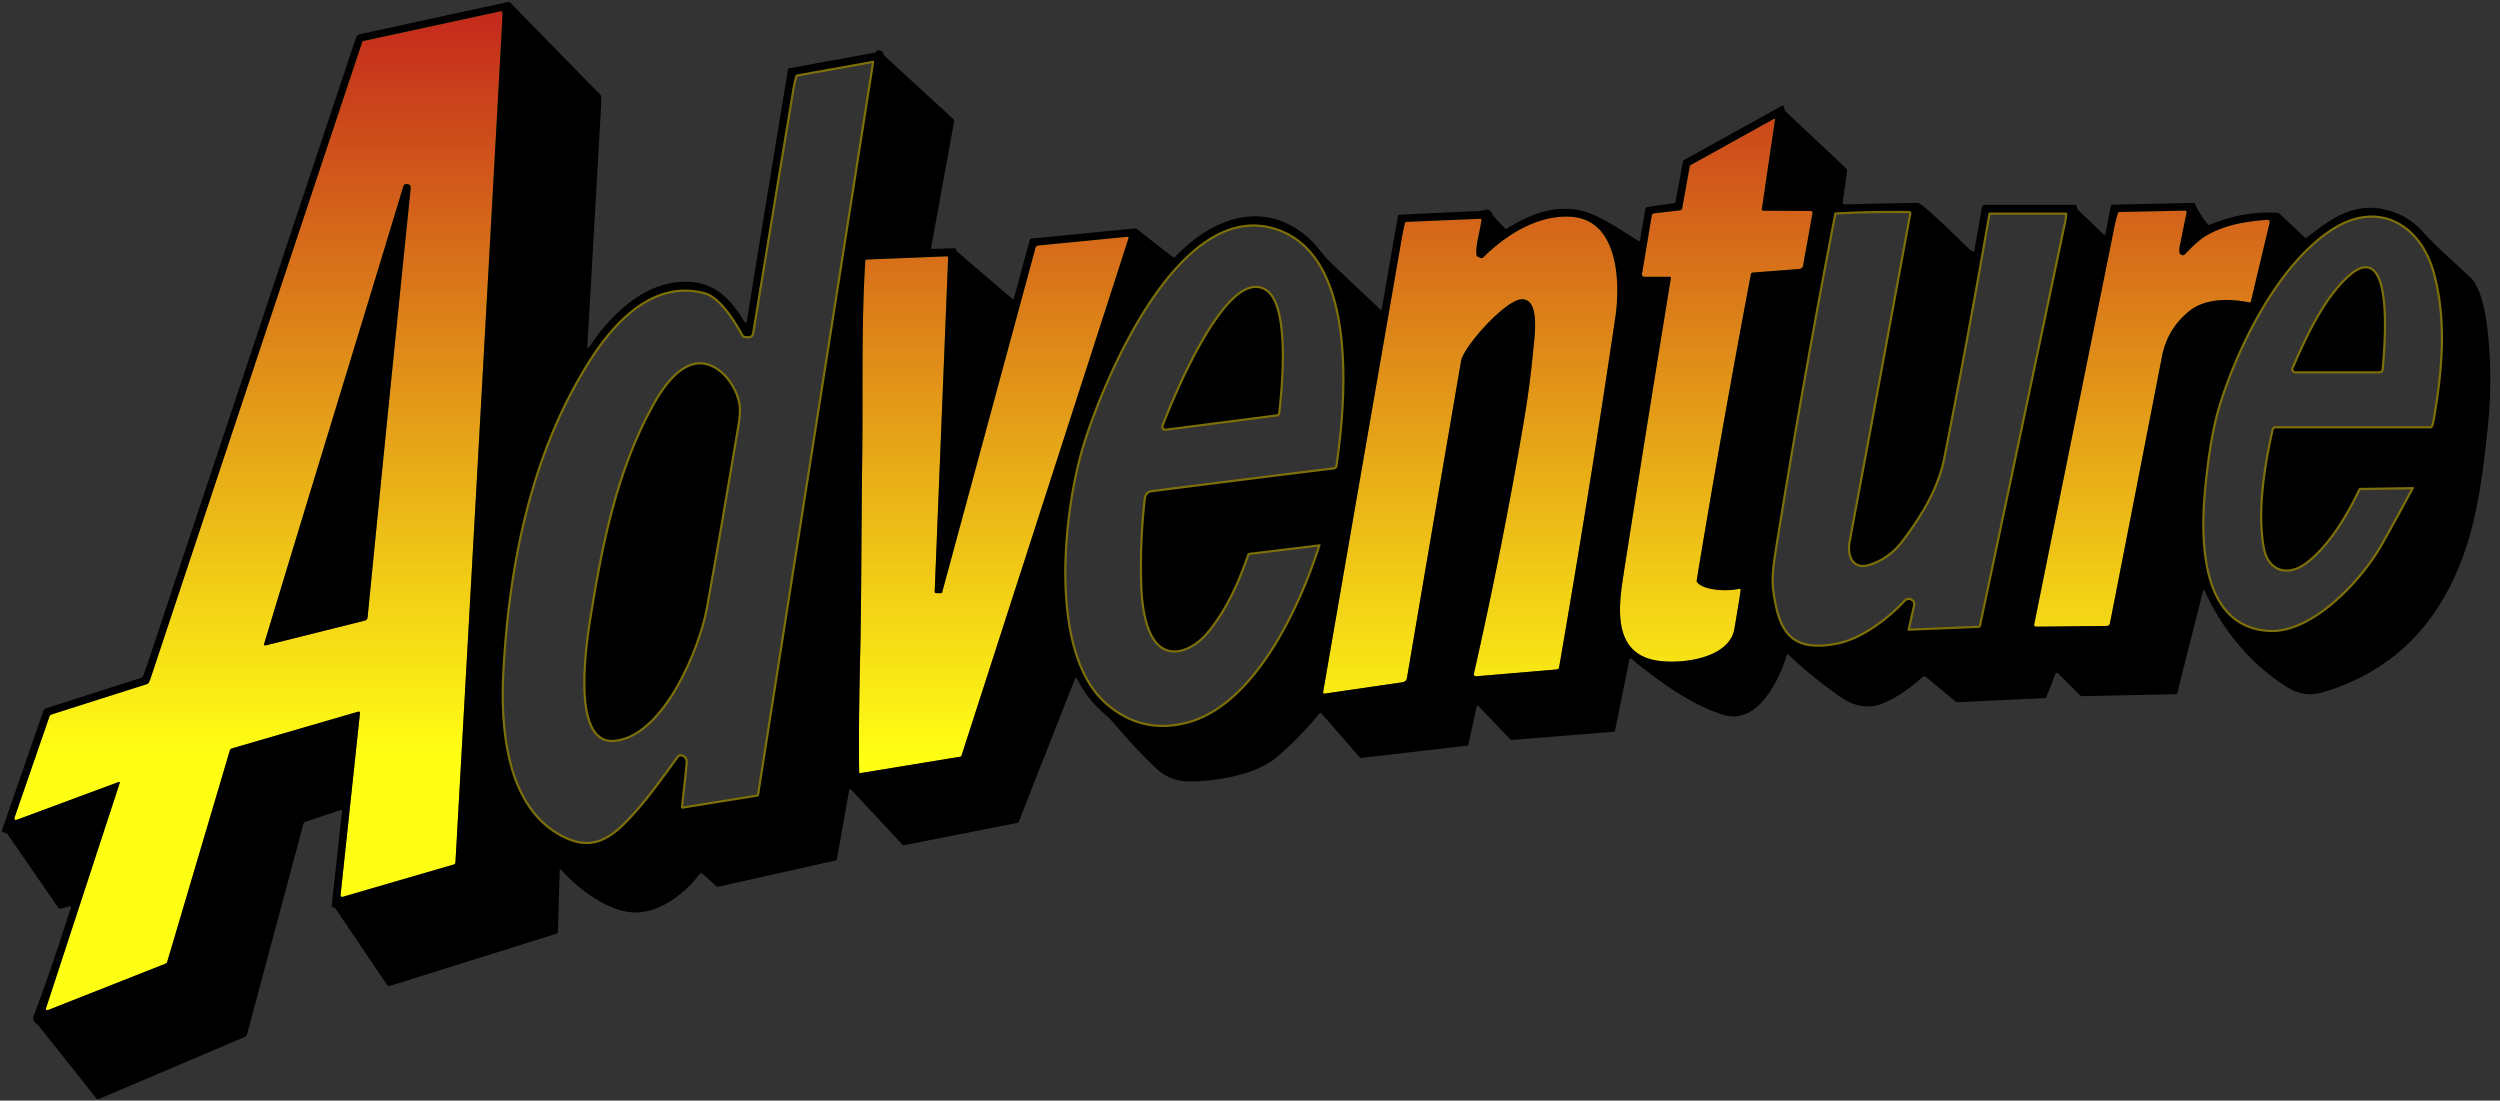
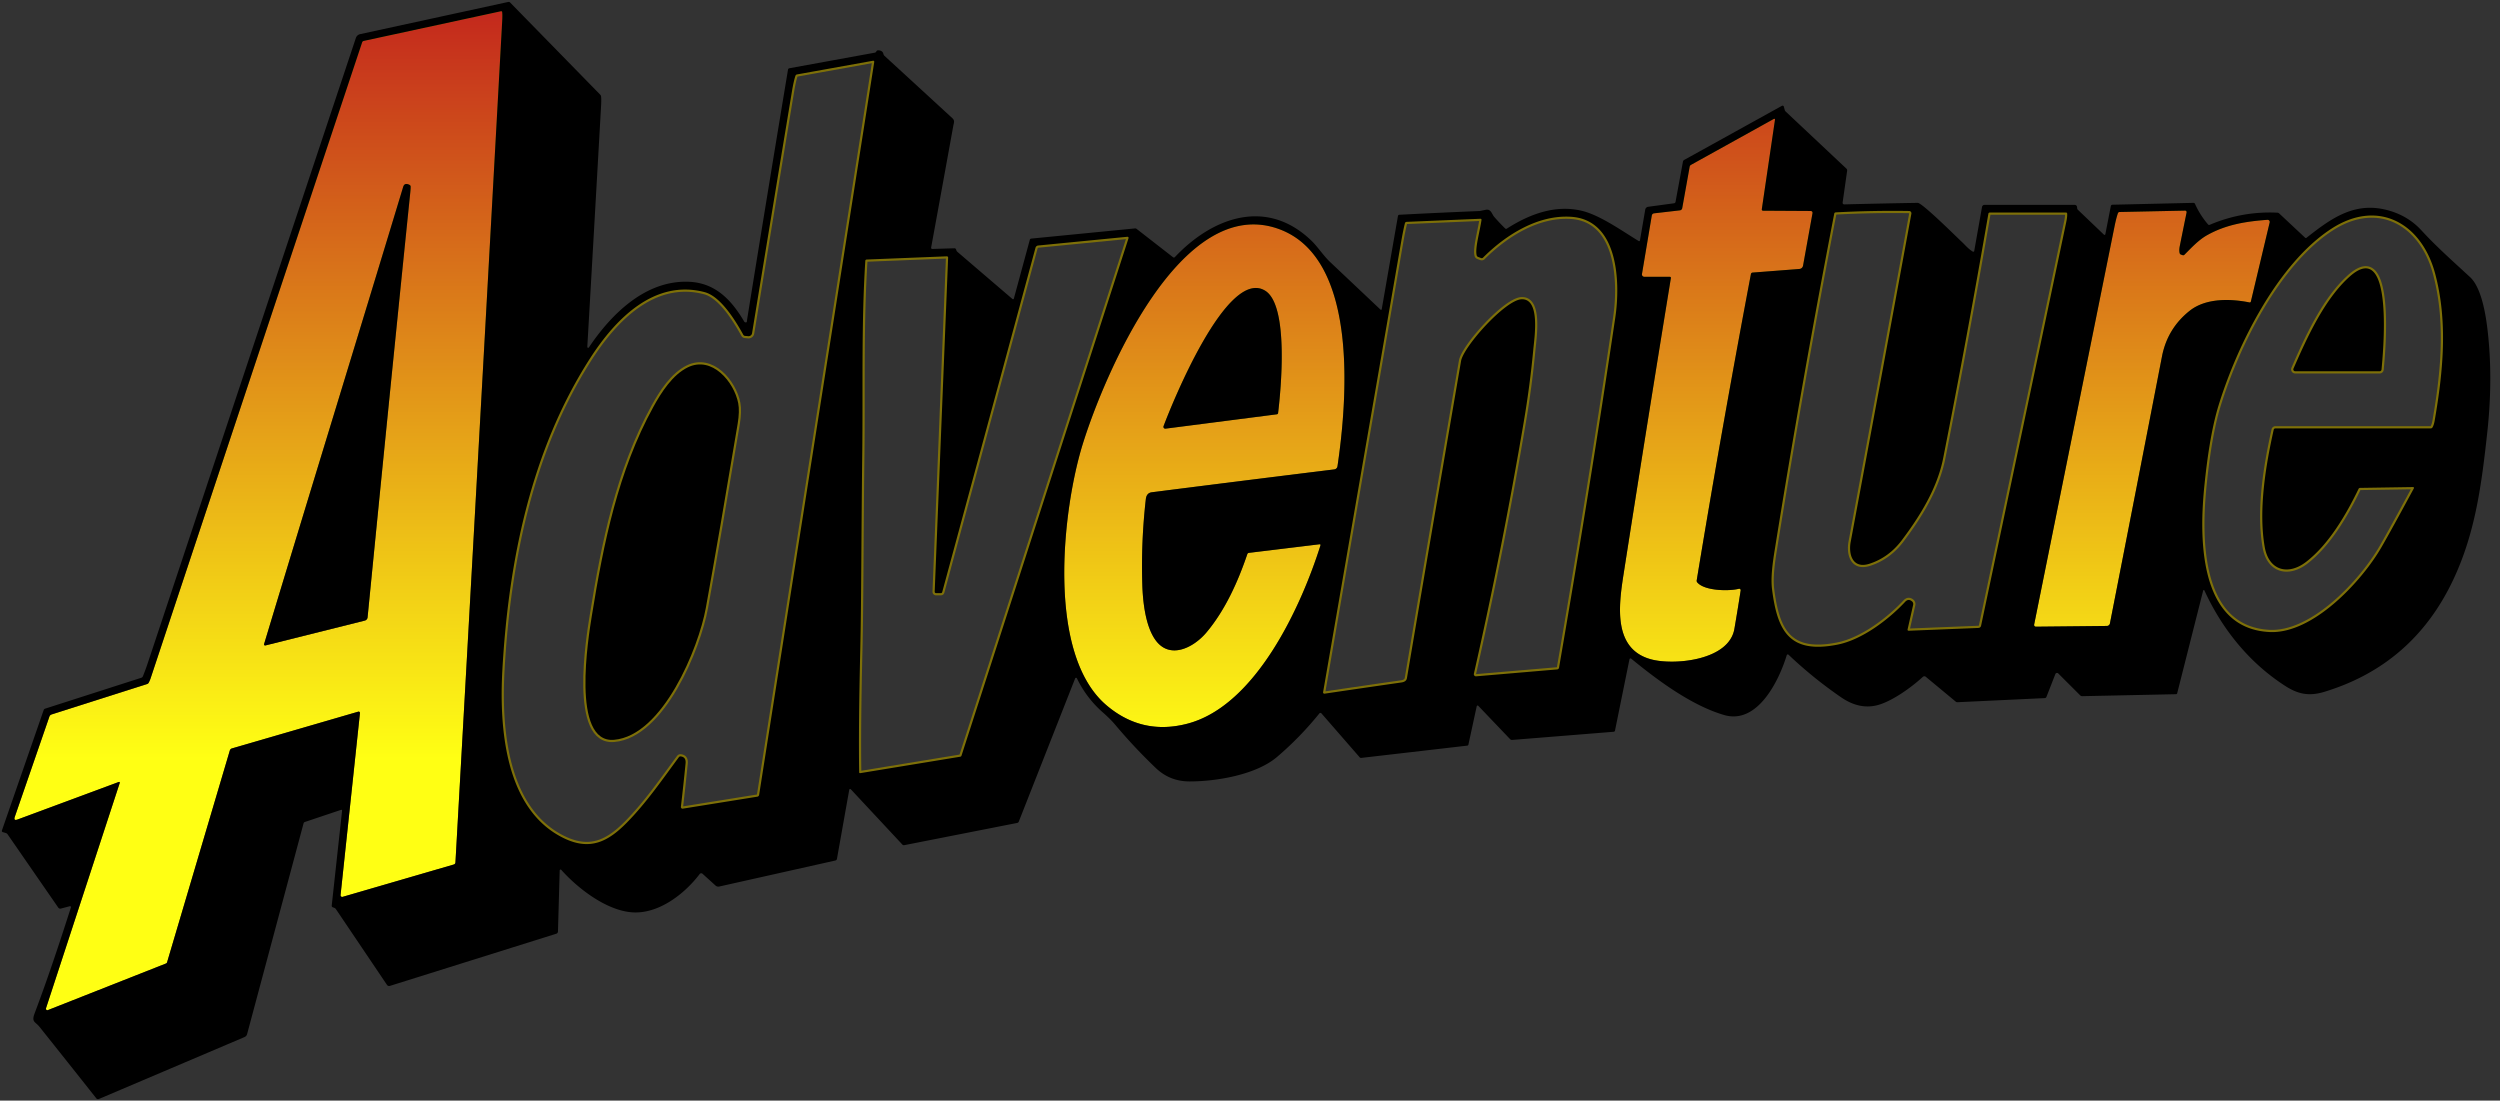
<svg xmlns="http://www.w3.org/2000/svg" xmlns:ns1="http://sodipodi.sourceforge.net/DTD/sodipodi-0.dtd" xmlns:ns2="http://www.inkscape.org/namespaces/inkscape" xmlns:xlink="http://www.w3.org/1999/xlink" version="1.1" viewBox="0 0 1138 501" id="svg62" ns1:docname="auto-adventure.svg" ns2:version="1.1.2 (0a00cf5339, 2022-02-04)">
  <rect x="0" y="0" width="1138" height="501" fill="#333333" stroke="none" />
  <defs id="defs66">
    <linearGradient ns2:collect="always" id="linearGradient10076">
      <stop style="stop-color:#ffff14;stop-opacity:1" offset="0" id="stop10072" />
      <stop style="stop-color:#c11f1d;stop-opacity:1" offset="1" id="stop10074" />
    </linearGradient>
    <linearGradient ns2:collect="always" xlink:href="#linearGradient10076" id="linearGradient18865" gradientUnits="userSpaceOnUse" x1="676.704" y1="345.508" x2="676.704" y2="-10.26" />
  </defs>
  <ns1:namedview id="namedview64" pagecolor="#ffffff" bordercolor="#666666" borderopacity="1.0" ns2:pageshadow="2" ns2:pageopacity="0.0" ns2:pagecheckerboard="0" showgrid="false" ns2:zoom="1.1265378" ns2:cx="367.49766" ns2:cy="250.32449" ns2:window-width="1920" ns2:window-height="1011" ns2:window-x="1920" ns2:window-y="32" ns2:window-maximized="1" ns2:current-layer="svg62" />
  <g stroke-width="2.00" fill="none" stroke-linecap="butt" id="g28">
    <path stroke="#7e7008" vector-effect="non-scaling-stroke" d="   M 54.44 356.58   L 20.93 458.97   A 0.67 0.66 88.5 0 0 21.80 459.80   L 75.54 438.59   A 0.89 0.88 -2.9 0 0 76.06 438.02   L 104.61 341.64   A 1.43 1.43 0.0 0 1 105.57 340.68   L 163.08 323.95   A 0.61 0.60 84.9 0 1 163.85 324.60   L 155.02 407.46   A 0.74 0.74 0.0 0 0 155.96 408.25   L 206.57 393.52   A 1.05 1.05 0.0 0 0 207.32 392.57   Q 218.08 201.14 228.60 9.57   Q 228.75 6.80 228.59 5.49   A 0.44 0.44 0.0 0 0 228.06 5.11   L 165.55 18.63   A 0.97 0.95 2.7 0 0 164.85 19.26   Q 116.62 164.03 68.55 308.77   Q 68.19 309.84 67.65 310.82   A 1.16 1.14 5.2 0 1 66.99 311.36   L 23.47 325.22   A 1.53 1.51 -89.1 0 0 22.49 326.18   L 6.75 371.77   Q 6.06 373.76 8.03 373.03   L 53.86 356.03   Q 54.73 355.70 54.44 356.58" id="path2" />
    <path stroke="#7e7008" vector-effect="non-scaling-stroke" d="   M 256.69 381.56   C 268.68 387.37 276.86 383.10 285.40 374.40   C 294.31 365.32 301.48 354.87 309.02 344.67   A 0.92 0.91 -68.6 0 1 309.84 344.31   Q 312.36 344.59 312.07 347.52   Q 311.08 357.53 309.94 367.26   A 0.76 0.76 0.0 0 0 310.81 368.10   L 344.73 362.65   A 1.01 0.99 -89.5 0 0 345.56 361.82   L 397.96 28.18   A 0.47 0.47 0.0 0 0 397.41 27.65   L 362.76 33.89   A 0.86 0.85 4.1 0 0 362.10 34.46   Q 361.30 36.74 360.47 41.74   Q 351.42 96.31 342.33 151.71   A 1.59 1.59 0.0 0 1 340.63 153.03   L 339.11 152.90   A 0.94 0.92 -11.9 0 1 338.37 152.43   C 334.22 144.88 327.71 134.82 320.74 132.98   C 297.74 126.92 279.96 145.40 268.50 163.27   C 241.39 205.54 231.41 256.32 228.69 304.75   C 227.24 330.40 229.49 368.38 256.69 381.56" id="path4" />
    <path stroke="#7e7008" vector-effect="non-scaling-stroke" d="   M 801.97 95.27   L 807.98 54.45   A 0.33 0.33 0.0 0 0 807.49 54.11   L 769.72 75.06   A 1.19 1.17 80.8 0 0 769.14 75.88   L 765.75 94.75   A 1.23 1.23 0.0 0 1 764.69 95.75   L 752.92 97.11   A 1.18 1.17 -88.3 0 0 751.90 98.08   L 747.42 124.73   A 1.09 1.09 0.0 0 0 748.50 126.00   L 760.12 126.00   A 0.48 0.47 4.6 0 1 760.59 126.55   Q 749.60 193.85 739.07 261.22   C 736.78 275.88 734.01 296.27 752.69 300.40   C 763.29 302.74 787.07 300.37 789.50 286.26   Q 790.96 277.77 792.36 268.76   A 0.67 0.66 87.2 0 0 791.54 268.01   C 787.09 269.17 775.89 269.01 772.59 265.11   A 1.12 1.10 30.1 0 1 772.34 264.20   Q 783.85 194.33 797.02 124.75   A 0.83 0.83 0.0 0 1 797.77 124.08   L 819.09 122.43   A 1.83 1.83 0.0 0 0 820.75 120.93   L 825.06 97.01   A 0.82 0.82 0.0 0 0 824.25 96.04   L 802.52 95.91   A 0.56 0.55 4.4 0 1 801.97 95.27" id="path6" />
    <path stroke="#7e7008" vector-effect="non-scaling-stroke" d="   M 806.64 268.33   C 809.07 287.29 814.53 297.79 836.47 293.43   C 847.56 291.22 859.62 282.12 867.23 273.95   Q 868.71 272.36 870.36 273.76   A 1.59 1.58 -63.3 0 1 870.87 275.31   L 868.32 286.55   A 0.47 0.47 0.0 0 0 868.79 287.12   L 900.60 285.84   A 1.27 1.27 0.0 0 0 901.79 284.84   Q 921.23 193.01 940.61 100.82   Q 941.07 98.62 940.98 97.23   A 0.51 0.51 0.0 0 0 940.47 96.75   L 905.74 96.75   A 0.64 0.64 0.0 0 0 905.11 97.28   Q 895.50 153.02 884.54 208.51   C 881.82 222.28 874.00 234.90 865.67 245.95   Q 859.79 253.73 851.07 256.59   C 843.40 259.11 841.34 252.50 842.45 246.59   Q 856.19 173.03 870.06 97.28   A 1.05 1.05 0.0 0 0 869.04 96.04   Q 852.28 95.78 835.56 96.68   A 0.67 0.66 -86.0 0 0 834.95 97.22   Q 820.17 173.62 807.83 250.45   C 806.94 255.99 805.95 262.93 806.64 268.33" id="path8" />
    <path stroke="#7e7008" vector-effect="non-scaling-stroke" d="   M 992.17 115.20   Q 991.86 113.88 992.24 112.00   Q 993.73 104.58 995.34 96.70   A 0.69 0.69 0.0 0 0 994.65 95.87   L 964.84 96.50   A 0.85 0.84 8.6 0 0 964.07 97.06   Q 963.31 99.24 962.58 102.82   Q 944.29 193.40 925.94 284.30   A 0.81 0.81 0.0 0 0 926.74 285.27   L 959.07 284.93   A 1.43 1.42 -84.7 0 0 960.44 283.79   Q 972.39 222.87 984.13 162.28   Q 986.60 149.54 996.72 141.48   C 1004.01 135.68 1015.08 135.89 1023.97 137.67   A 0.53 0.53 0.0 0 0 1024.59 137.28   L 1033.16 101.24   A 0.96 0.96 0.0 0 0 1032.15 100.06   C 1022.36 100.78 1013.38 102.19 1004.73 107.02   C 1000.80 109.21 997.60 112.71 994.34 115.97   A 0.79 0.78 32.3 0 1 993.52 116.15   L 992.80 115.90   A 0.99 0.97 3.5 0 1 992.17 115.20" id="path10" />
    <path stroke="#7e7008" vector-effect="non-scaling-stroke" d="   M 1034.99 195.62   A 0.80 0.80 0.0 0 1 1035.77 195.00   L 1106.51 195.00   A 0.87 0.85 15.3 0 0 1107.25 194.59   Q 1107.90 193.56 1108.26 191.50   C 1112.19 168.81 1114.28 146.21 1108.47 124.51   C 1102.32 101.53 1082.45 90.38 1061.30 104.08   C 1036.76 119.97 1018.30 157.26 1009.90 184.48   C 1006.50 195.53 1004.67 209.24 1003.52 220.25   C 1001.14 243.03 1000.03 286.02 1033.06 287.70   C 1052.87 288.70 1075.17 264.50 1084.07 249.06   Q 1088.69 241.04 1098.79 222.30   A 0.40 0.39 -76.2 0 0 1098.44 221.71   L 1074.32 222.09   A 0.79 0.78 12.4 0 0 1073.61 222.54   C 1067.96 234.25 1060.10 247.77 1049.76 255.75   C 1041.64 262.02 1032.78 259.84 1030.90 248.96   C 1028.00 232.22 1031.33 212.04 1034.99 195.62" id="path12" />
    <path stroke="#7e7008" vector-effect="non-scaling-stroke" d="   M 672.18 116.23   C 671.40 113.01 673.48 106.01 674.39 100.12   A 0.47 0.47 0.0 0 0 673.90 99.58   L 640.27 100.99   A 0.82 0.81 5.8 0 0 639.52 101.60   Q 638.73 104.72 637.73 110.50   Q 619.96 212.87 602.27 315.08   A 0.59 0.58 1.1 0 0 602.93 315.76   Q 620.48 313.17 637.97 310.65   Q 640.16 310.33 640.44 308.69   Q 652.69 236.49 665.08 164.32   C 666.22 157.72 685.39 136.31 692.76 136.22   C 701.20 136.11 698.49 153.37 697.93 159.34   Q 696.39 175.71 693.63 191.93   Q 683.86 249.50 670.91 306.67   A 0.98 0.97 4.1 0 0 671.95 307.86   L 708.82 304.72   A 0.96 0.96 0.0 0 0 709.68 303.92   C 718.86 250.79 727.45 197.63 735.32 144.30   C 737.56 129.11 736.97 100.17 715.25 98.69   C 700.07 97.66 685.45 106.91 675.06 117.29   A 0.81 0.80 33.0 0 1 674.20 117.47   L 672.83 116.96   A 1.07 1.04 4.0 0 1 672.18 116.23" id="path14" />
    <path stroke="#7e7008" vector-effect="non-scaling-stroke" d="   M 503.69 321.06   Q 519.90 334.81 540.51 329.42   C 571.71 321.27 592.34 275.99 601.10 248.20   A 0.35 0.35 0.0 0 0 600.72 247.74   L 568.50 251.66   A 0.89 0.89 0.0 0 0 567.77 252.25   C 563.55 264.72 557.68 277.78 549.16 287.90   C 543.32 294.85 532.24 300.56 525.74 291.01   C 521.41 284.67 520.22 274.03 519.98 266.01   Q 519.38 246.56 521.58 227.23   Q 521.90 224.38 524.31 224.08   Q 565.98 218.77 607.37 213.67   A 1.67 1.66 -89.1 0 0 608.82 212.26   C 613.13 183.20 618.80 118.36 582.80 104.50   C 537.46 87.05 502.21 171.99 492.84 202.21   C 483.65 231.83 476.12 297.69 503.69 321.06" id="path16" />
    <path stroke="#7e7008" vector-effect="non-scaling-stroke" d="   M 428.29 270.00   L 426.10 270.00   A 0.63 0.63 0.0 0 1 425.47 269.35   L 431.59 117.26   A 0.57 0.56 -0.0 0 0 431.00 116.68   L 394.48 118.14   A 0.62 0.61 -89.0 0 0 393.89 118.71   C 392.04 147.97 392.86 177.83 392.49 207.18   C 392.07 240.05 392.11 274.07 391.60 295.57   Q 390.75 331.23 391.09 351.55   A 0.40 0.39 84.5 0 0 391.55 351.94   L 437.15 344.45   A 0.67 0.66 -86.3 0 0 437.67 343.99   L 513.71 108.43   A 0.50 0.49 -83.8 0 0 513.19 107.78   L 472.55 111.76   A 1.38 1.37 -85.0 0 0 471.36 112.77   L 428.89 269.54   A 0.62 0.62 0.0 0 1 428.29 270.00" id="path18" />
    <path stroke="#7e7008" vector-effect="non-scaling-stroke" d="   M 183.53 85.05   C 162.52 154.46 141.16 223.76 120.21 293.18   A 0.50 0.50 0.0 0 0 120.81 293.81   L 166.06 282.49   A 1.69 1.67 -4.3 0 0 167.32 281.04   Q 176.86 184.21 186.77 87.50   Q 186.94 85.75 186.92 84.92   A 0.89 0.89 0.0 0 0 186.45 84.17   Q 184.16 83.00 183.53 85.05" id="path20" />
    <path stroke="#7e7008" vector-effect="non-scaling-stroke" d="   M 269.42 280.24   C 267.86 289.88 259.87 338.46 279.52 336.76   C 301.74 334.85 317.98 294.94 321.28 276.76   Q 327.44 242.84 335.78 192.90   Q 336.73 187.19 336.04 183.57   C 334.17 173.84 324.10 161.78 313.00 167.26   C 306.15 170.65 301.11 178.48 297.45 185.14   C 281.38 214.36 274.78 247.14 269.42 280.24" id="path22" />
    <path stroke="#7e7008" vector-effect="non-scaling-stroke" d="   M 1069.62 125.86   C 1058.04 136.15 1050.05 153.97 1043.99 167.79   A 0.86 0.86 0.0 0 0 1044.78 169.00   L 1083.22 169.00   A 0.86 0.85 -87.4 0 0 1084.07 168.22   C 1084.59 162.42 1090.16 107.62 1069.62 125.86" id="path24" />
    <path stroke="#7e7008" vector-effect="non-scaling-stroke" d="   M 575.94 132.35   C 558.50 121.46 533.27 184.30 529.65 193.99   A 0.84 0.84 0.0 0 0 530.55 195.12   L 581.22 188.59   A 0.66 0.65 -89.9 0 0 581.79 188.01   C 583.01 177.87 586.86 139.17 575.94 132.35" id="path26" />
  </g>
  <g fill="#fbdf0f" id="g48" style="fill-opacity:1;fill:url(#linearGradient18865)">
    <path d="   M 54.44 356.58   Q 54.73 355.70 53.86 356.03   L 8.03 373.03   Q 6.06 373.76 6.75 371.77   L 22.49 326.18   A 1.53 1.51 -89.1 0 1 23.47 325.22   L 66.99 311.36   A 1.16 1.14 5.2 0 0 67.65 310.82   Q 68.19 309.84 68.55 308.77   Q 116.62 164.03 164.85 19.26   A 0.97 0.95 2.7 0 1 165.55 18.63   L 228.06 5.11   A 0.44 0.44 0.0 0 1 228.59 5.49   Q 228.75 6.80 228.60 9.57   Q 218.08 201.14 207.32 392.57   A 1.05 1.05 0.0 0 1 206.57 393.52   L 155.96 408.25   A 0.74 0.74 0.0 0 1 155.02 407.46   L 163.85 324.60   A 0.61 0.60 84.9 0 0 163.08 323.95   L 105.57 340.68   A 1.43 1.43 0.0 0 0 104.61 341.64   L 76.06 438.02   A 0.89 0.88 -2.9 0 1 75.54 438.59   L 21.80 459.80   A 0.67 0.66 88.5 0 1 20.93 458.97   L 54.44 356.58   Z   M 183.53 85.05   C 162.52 154.46 141.16 223.76 120.21 293.18   A 0.50 0.50 0.0 0 0 120.81 293.81   L 166.06 282.49   A 1.69 1.67 -4.3 0 0 167.32 281.04   Q 176.86 184.21 186.77 87.50   Q 186.94 85.75 186.92 84.92   A 0.89 0.89 0.0 0 0 186.45 84.17   Q 184.16 83.00 183.53 85.05   Z" id="path30" style="fill-opacity:1;fill:url(#linearGradient18865)" />
    <path d="   M 256.69 381.56   C 229.49 368.38 227.24 330.40 228.69 304.75   C 231.41 256.32 241.39 205.54 268.50 163.27   C 279.96 145.40 297.74 126.92 320.74 132.98   C 327.71 134.82 334.22 144.88 338.37 152.43   A 0.94 0.92 -11.9 0 0 339.11 152.90   L 340.63 153.03   A 1.59 1.59 0.0 0 0 342.33 151.71   Q 351.42 96.31 360.47 41.74   Q 361.30 36.74 362.10 34.46   A 0.86 0.85 4.1 0 1 362.76 33.89   L 397.41 27.65   A 0.47 0.47 0.0 0 1 397.96 28.18   L 345.56 361.82   A 1.01 0.99 -89.5 0 1 344.73 362.65   L 310.81 368.10   A 0.76 0.76 0.0 0 1 309.94 367.26   Q 311.08 357.53 312.07 347.52   Q 312.36 344.59 309.84 344.31   A 0.92 0.91 -68.6 0 0 309.02 344.67   C 301.48 354.87 294.31 365.32 285.40 374.40   C 276.86 383.10 268.68 387.37 256.69 381.56   Z   M 269.42 280.24   C 267.86 289.88 259.87 338.46 279.52 336.76   C 301.74 334.85 317.98 294.94 321.28 276.76   Q 327.44 242.84 335.78 192.90   Q 336.73 187.19 336.04 183.57   C 334.17 173.84 324.10 161.78 313.00 167.26   C 306.15 170.65 301.11 178.48 297.45 185.14   C 281.38 214.36 274.78 247.14 269.42 280.24   Z" id="path32" style="fill-opacity:1;fill:url(#linearGradient18865)" />
    <path d="   M 802.52 95.91   L 824.25 96.04   A 0.82 0.82 0.0 0 1 825.06 97.01   L 820.75 120.93   A 1.83 1.83 0.0 0 1 819.09 122.43   L 797.77 124.08   A 0.83 0.83 0.0 0 0 797.02 124.75   Q 783.85 194.33 772.34 264.20   A 1.12 1.10 30.1 0 0 772.59 265.11   C 775.89 269.01 787.09 269.17 791.54 268.01   A 0.67 0.66 87.2 0 1 792.36 268.76   Q 790.96 277.77 789.50 286.26   C 787.07 300.37 763.29 302.74 752.69 300.40   C 734.01 296.27 736.78 275.88 739.07 261.22   Q 749.60 193.85 760.59 126.55   A 0.48 0.47 4.6 0 0 760.12 126.00   L 748.50 126.00   A 1.09 1.09 0.0 0 1 747.42 124.73   L 751.90 98.08   A 1.18 1.17 -88.3 0 1 752.92 97.11   L 764.69 95.75   A 1.23 1.23 0.0 0 0 765.75 94.75   L 769.14 75.88   A 1.19 1.17 80.8 0 1 769.72 75.06   L 807.49 54.11   A 0.33 0.33 0.0 0 1 807.98 54.45   L 801.97 95.27   A 0.56 0.55 4.4 0 0 802.52 95.91   Z" id="path34" style="fill-opacity:1;fill:url(#linearGradient18865)" />
    <path d="   M 836.47 293.43   C 814.53 297.79 809.07 287.29 806.64 268.33   C 805.95 262.93 806.94 255.99 807.83 250.45   Q 820.17 173.62 834.95 97.22   A 0.67 0.66 -86.0 0 1 835.56 96.68   Q 852.28 95.78 869.04 96.04   A 1.05 1.05 0.0 0 1 870.06 97.28   Q 856.19 173.03 842.45 246.59   C 841.34 252.50 843.40 259.11 851.07 256.59   Q 859.79 253.73 865.67 245.95   C 874.00 234.90 881.82 222.28 884.54 208.51   Q 895.50 153.02 905.11 97.28   A 0.64 0.64 0.0 0 1 905.74 96.75   L 940.47 96.75   A 0.51 0.51 0.0 0 1 940.98 97.23   Q 941.07 98.62 940.61 100.82   Q 921.23 193.01 901.79 284.84   A 1.27 1.27 0.0 0 1 900.60 285.84   L 868.79 287.12   A 0.47 0.47 0.0 0 1 868.32 286.55   L 870.87 275.31   A 1.59 1.58 -63.3 0 0 870.36 273.76   Q 868.71 272.36 867.23 273.95   C 859.62 282.12 847.56 291.22 836.47 293.43   Z" id="path36" style="fill-opacity:1;fill:url(#linearGradient18865)" />
    <path d="   M 992.80 115.90   L 993.52 116.15   A 0.79 0.78 32.3 0 0 994.34 115.97   C 997.60 112.71 1000.80 109.21 1004.73 107.02   C 1013.38 102.19 1022.36 100.78 1032.15 100.06   A 0.96 0.96 0.0 0 1 1033.16 101.24   L 1024.59 137.28   A 0.53 0.53 0.0 0 1 1023.97 137.67   C 1015.08 135.89 1004.01 135.68 996.72 141.48   Q 986.60 149.54 984.13 162.28   Q 972.39 222.87 960.44 283.79   A 1.43 1.42 -84.7 0 1 959.07 284.93   L 926.74 285.27   A 0.81 0.81 0.0 0 1 925.94 284.30   Q 944.29 193.40 962.58 102.82   Q 963.31 99.24 964.07 97.06   A 0.85 0.84 8.6 0 1 964.84 96.50   L 994.65 95.87   A 0.69 0.69 0.0 0 1 995.34 96.70   Q 993.73 104.58 992.24 112.00   Q 991.86 113.88 992.17 115.20   A 0.99 0.97 3.5 0 0 992.80 115.90   Z" id="path38" style="fill-opacity:1;fill:url(#linearGradient18865)" />
-     <path d="   M 1034.99 195.62   C 1031.33 212.04 1028.00 232.22 1030.90 248.96   C 1032.78 259.84 1041.64 262.02 1049.76 255.75   C 1060.10 247.77 1067.96 234.25 1073.61 222.54   A 0.79 0.78 12.4 0 1 1074.32 222.09   L 1098.44 221.71   A 0.40 0.39 -76.2 0 1 1098.79 222.30   Q 1088.69 241.04 1084.07 249.06   C 1075.17 264.50 1052.87 288.70 1033.06 287.70   C 1000.03 286.02 1001.14 243.03 1003.52 220.25   C 1004.67 209.24 1006.50 195.53 1009.90 184.48   C 1018.30 157.26 1036.76 119.97 1061.30 104.08   C 1082.45 90.38 1102.32 101.53 1108.47 124.51   C 1114.28 146.21 1112.19 168.81 1108.26 191.50   Q 1107.90 193.56 1107.25 194.59   A 0.87 0.85 15.3 0 1 1106.51 195.00   L 1035.77 195.00   A 0.80 0.80 0.0 0 0 1034.99 195.62   Z   M 1069.62 125.86   C 1058.04 136.15 1050.05 153.97 1043.99 167.79   A 0.86 0.86 0.0 0 0 1044.78 169.00   L 1083.22 169.00   A 0.86 0.85 -87.4 0 0 1084.07 168.22   C 1084.59 162.42 1090.16 107.62 1069.62 125.86   Z" id="path40" style="fill-opacity:1;fill:url(#linearGradient18865)" />
    <path d="   M 672.83 116.96   L 674.20 117.47   A 0.81 0.80 33.0 0 0 675.06 117.29   C 685.45 106.91 700.07 97.66 715.25 98.69   C 736.97 100.17 737.56 129.11 735.32 144.30   C 727.45 197.63 718.86 250.79 709.68 303.92   A 0.96 0.96 0.0 0 1 708.82 304.72   L 671.95 307.86   A 0.98 0.97 4.1 0 1 670.91 306.67   Q 683.86 249.50 693.63 191.93   Q 696.39 175.71 697.93 159.34   C 698.49 153.37 701.20 136.11 692.76 136.22   C 685.39 136.31 666.22 157.72 665.08 164.32   Q 652.69 236.49 640.44 308.69   Q 640.16 310.33 637.97 310.65   Q 620.48 313.17 602.93 315.76   A 0.59 0.58 1.1 0 1 602.27 315.08   Q 619.96 212.87 637.73 110.50   Q 638.73 104.72 639.52 101.60   A 0.82 0.81 5.8 0 1 640.27 100.99   L 673.90 99.58   A 0.47 0.47 0.0 0 1 674.39 100.12   C 673.48 106.01 671.40 113.01 672.18 116.23   A 1.07 1.04 4.0 0 0 672.83 116.96   Z" id="path42" style="fill-opacity:1;fill:url(#linearGradient18865)" />
    <path d="   M 503.69 321.06   C 476.12 297.69 483.65 231.83 492.84 202.21   C 502.21 171.99 537.46 87.05 582.80 104.50   C 618.80 118.36 613.13 183.20 608.82 212.26   A 1.67 1.66 -89.1 0 1 607.37 213.67   Q 565.98 218.77 524.31 224.08   Q 521.90 224.38 521.58 227.23   Q 519.38 246.56 519.98 266.01   C 520.22 274.03 521.41 284.67 525.74 291.01   C 532.24 300.56 543.32 294.85 549.16 287.90   C 557.68 277.78 563.55 264.72 567.77 252.25   A 0.89 0.89 0.0 0 1 568.50 251.66   L 600.72 247.74   A 0.35 0.35 0.0 0 1 601.10 248.20   C 592.34 275.99 571.71 321.27 540.51 329.42   Q 519.90 334.81 503.69 321.06   Z   M 575.94 132.35   C 558.50 121.46 533.27 184.30 529.65 193.99   A 0.84 0.84 0.0 0 0 530.55 195.12   L 581.22 188.59   A 0.66 0.65 -89.9 0 0 581.79 188.01   C 583.01 177.87 586.86 139.17 575.94 132.35   Z" id="path44" style="fill-opacity:1;fill:url(#linearGradient18865)" />
    <path d="   M 428.89 269.54   L 471.36 112.77   A 1.38 1.37 -85.0 0 1 472.55 111.76   L 513.19 107.78   A 0.50 0.49 -83.8 0 1 513.71 108.43   L 437.67 343.99   A 0.67 0.66 -86.3 0 1 437.15 344.45   L 391.55 351.94   A 0.40 0.39 84.5 0 1 391.09 351.55   Q 390.75 331.23 391.60 295.57   C 392.11 274.07 392.07 240.05 392.49 207.18   C 392.86 177.83 392.04 147.97 393.89 118.71   A 0.62 0.61 -89.0 0 1 394.48 118.14   L 431.00 116.68   A 0.57 0.56 -0.0 0 1 431.59 117.26   L 425.47 269.35   A 0.63 0.63 0.0 0 0 426.10 270.00   L 428.29 270.00   A 0.62 0.62 0.0 0 0 428.89 269.54   Z" id="path46" style="fill-opacity:1;fill:url(#linearGradient18865)" />
  </g>
  <g fill="#000000" id="g60">
    <path d="   M 138.19 374.76   Q 125.46 422.25 112.74 469.75   C 112.41 470.96 112.40 471.60 111.12 472.15   Q 77.98 486.25 44.99 500.27   A 0.99 0.98 -30.6 0 1 43.85 499.98   Q 30.87 483.56 17.95 467.38   C 16.07 465.03 14.22 465.34 15.77 461.25   C 21.78 445.31 27.07 429.33 32.29 413.04   A 0.42 0.42 0.0 0 0 31.78 412.51   L 27.71 413.58   A 1.10 1.10 0.0 0 1 26.52 413.14   L 3.48 379.81   A 1.60 1.58 80.8 0 0 2.62 379.18   L 1.24 378.77   A 0.57 0.57 0.0 0 1 0.87 378.04   L 19.88 323.22   A 1.04 1.04 0.0 0 1 20.53 322.58   L 64.32 308.52   A 1.20 1.18 -87.7 0 0 65.05 307.84   Q 66.24 304.89 67.22 301.95   Q 114.68 159.26 161.99 17.29   A 2.64 2.63 2.9 0 1 163.94 15.54   L 231.35 0.89   A 0.93 0.91 60.9 0 1 232.20 1.14   L 273.19 43.06   A 1.51 1.44 20.7 0 1 273.62 43.96   Q 273.77 45.31 273.62 48.07   Q 270.51 103.13 267.34 157.90   A 0.40 0.40 0.0 0 0 268.07 158.14   C 278.24 142.97 293.83 127.50 313.49 128.26   C 325.62 128.72 332.93 136.51 338.71 146.29   C 338.93 146.66 339.16 146.79 339.56 146.77   A 0.45 0.45 0.0 0 0 339.98 146.37   Q 340.06 145.57 340.19 144.78   Q 349.32 88.21 358.70 31.70   A 0.78 0.76 89.5 0 1 359.31 31.07   L 398.19 23.98   A 0.93 0.93 0.0 0 0 398.81 23.57   L 398.99 23.28   A 0.84 0.83 -72.7 0 1 399.68 22.91   Q 401.74 22.90 402.13 24.56   A 1.80 1.78 -76.0 0 0 402.67 25.47   Q 418.10 39.62 433.48 53.77   C 434.75 54.94 434.20 55.84 433.94 57.28   Q 428.92 85.02 423.85 112.71   A 0.52 0.52 0.0 0 0 424.38 113.32   L 434.44 113.02   A 0.78 0.76 -10.0 0 1 435.20 113.54   L 435.32 113.91   A 1.82 1.69 -81.3 0 0 435.83 114.66   L 460.89 136.12   A 0.38 0.38 0.0 0 0 461.50 135.94   L 468.77 109.16   A 0.74 0.73 -85.4 0 1 469.41 108.61   L 516.67 103.97   A 0.97 0.95 61.1 0 1 517.37 104.18   L 533.98 117.10   A 0.62 0.61 40.6 0 0 534.80 117.04   C 551.84 98.98 576.50 89.82 596.98 109.58   C 599.92 112.42 602.34 116.32 605.54 119.34   Q 616.99 130.16 628.43 140.96   A 0.32 0.32 0.0 0 0 628.96 140.78   L 636.35 98.31   A 0.67 0.66 3.3 0 1 636.97 97.76   Q 655.32 96.80 673.55 96.06   Q 673.66 96.05 676.29 95.50   C 678.72 94.98 679.13 97.52 680.11 98.65   Q 682.52 101.42 685.14 103.99   A 0.62 0.61 -38.8 0 0 685.91 104.07   C 696.11 97.55 707.78 93.10 719.89 95.92   C 728.19 97.86 737.96 104.86 745.94 109.73   A 0.37 0.37 0.0 0 0 746.50 109.48   L 748.91 95.42   A 1.58 1.55 -88.7 0 1 750.24 94.13   L 762.04 92.53   A 0.77 0.77 0.0 0 0 762.70 91.90   L 766.08 73.56   A 1.09 1.07 -9.7 0 1 766.62 72.81   L 811.15 48.16   A 0.58 0.58 0.0 0 1 811.99 48.51   L 812.40 50.02   A 1.71 1.61 15.7 0 0 812.87 50.80   L 840.50 76.77   A 1.07 1.06 -64.2 0 1 840.82 77.70   L 838.76 92.22   A 0.72 0.72 0.0 0 0 839.49 93.04   Q 856.58 92.61 872.94 92.34   C 874.96 92.31 890.50 107.74 893.12 110.20   C 894.50 111.49 895.97 113.32 898.01 114.53   A 0.44 0.44 0.0 0 0 898.67 114.23   L 902.22 94.19   A 1.14 1.13 5.2 0 1 903.34 93.26   Q 923.68 93.25 944.25 93.25   Q 945.51 93.25 945.51 94.64   A 1.25 1.23 22.1 0 0 945.90 95.54   L 957.72 106.83   A 0.38 0.38 0.0 0 0 958.35 106.63   L 960.85 93.78   A 0.73 0.73 0.0 0 1 961.54 93.19   L 998.46 92.34   A 0.75 0.75 0.0 0 1 999.16 92.79   Q 1001.44 97.90 1005.10 102.16   A 0.66 0.65 -31.3 0 0 1005.86 102.34   Q 1020.58 96.06 1036.64 96.81   A 1.34 1.30 -21.3 0 1 1037.51 97.18   L 1049.29 108.21   A 0.50 0.49 -42.6 0 0 1049.94 108.23   C 1061.53 99.09 1072.47 91.19 1088.22 96.08   Q 1096.55 98.66 1102.24 104.87   C 1109.19 112.44 1116.83 119.16 1124.37 126.14   C 1129.64 131.01 1131.54 143.43 1132.34 150.28   Q 1134.88 172.11 1132.24 196.50   C 1129.60 220.86 1126.73 242.60 1116.78 263.76   Q 1098.53 302.60 1058.04 314.92   C 1051.10 317.03 1046.10 316.01 1040.25 312.25   C 1023.87 301.72 1011.52 286.39 1003.43 268.75   A 0.29 0.29 0.0 0 0 1002.89 268.80   L 991.06 315.56   A 0.59 0.58 -83.4 0 1 990.51 316.00   L 947.80 316.90   A 1.20 1.19 -22.5 0 1 946.92 316.54   L 936.92 306.55   A 0.80 0.80 0.0 0 0 935.61 306.82   L 931.53 317.24   A 0.86 0.85 9.1 0 1 930.78 317.78   L 891.04 319.65   A 1.15 1.13 -25.8 0 1 890.25 319.38   L 876.64 308.09   A 1.05 1.04 -46.1 0 0 875.26 308.12   C 869.72 313.23 860.75 319.53 854.25 321.08   Q 846.22 323.01 838.08 317.42   Q 825.29 308.63 814.14 298.03   A 0.50 0.50 0.0 0 0 813.32 298.25   C 809.89 309.59 800.14 329.93 784.87 325.49   C 769.94 321.15 754.39 309.56 742.53 299.82   A 0.50 0.50 0.0 0 0 741.73 300.11   L 735.14 332.59   A 0.65 0.65 0.0 0 1 734.56 333.10   L 688.33 336.82   A 1.17 1.17 0.0 0 1 687.40 336.46   L 672.91 321.28   A 0.42 0.42 0.0 0 0 672.20 321.48   L 668.42 338.95   A 0.57 0.56 -87.2 0 1 667.92 339.41   L 619.63 345.00   A 0.84 0.83 -23.6 0 1 618.93 344.73   L 601.52 324.73   A 0.61 0.61 0.0 0 0 600.58 324.75   Q 591.78 335.64 581.31 344.56   C 571.73 352.72 553.65 355.71 541.51 355.71   Q 532.52 355.71 526.14 349.62   Q 516.30 340.22 507.57 329.82   Q 505.54 327.40 501.92 324.21   Q 494.57 317.74 490.21 308.78   A 0.44 0.44 0.0 0 0 489.41 308.81   L 463.75 374.00   A 0.96 0.95 4.9 0 1 463.03 374.60   L 411.57 384.73   A 0.86 0.85 -26.5 0 1 410.78 384.47   L 387.28 359.27   A 0.41 0.41 0.0 0 0 386.58 359.48   L 380.98 390.96   A 0.93 0.93 0.0 0 1 380.28 391.70   L 327.38 403.55   A 1.88 1.86 59.6 0 1 325.72 403.11   L 319.79 397.74   A 0.89 0.89 0.0 0 0 318.49 397.86   C 311.52 407.05 299.44 416.41 287.23 415.25   C 275.69 414.16 263.00 404.39 255.49 395.96   A 0.41 0.41 0.0 0 0 254.77 396.22   L 253.99 424.02   A 1.09 1.08 82.2 0 1 253.23 425.03   L 177.49 448.78   A 1.19 1.18 64.0 0 1 176.15 448.31   L 152.92 413.86   A 1.70 1.64 -5.9 0 0 152.10 413.22   L 151.51 413.01   A 0.76 0.75 12.9 0 1 151.00 412.21   L 155.72 368.98   A 0.34 0.33 83.3 0 0 155.28 368.63   L 138.74 374.18   A 0.85 0.84 88.8 0 0 138.19 374.76   Z   M 54.44 356.58   L 20.93 458.97   A 0.67 0.66 88.5 0 0 21.80 459.80   L 75.54 438.59   A 0.89 0.88 -2.9 0 0 76.06 438.02   L 104.61 341.64   A 1.43 1.43 0.0 0 1 105.57 340.68   L 163.08 323.95   A 0.61 0.60 84.9 0 1 163.85 324.60   L 155.02 407.46   A 0.74 0.74 0.0 0 0 155.96 408.25   L 206.57 393.52   A 1.05 1.05 0.0 0 0 207.32 392.57   Q 218.08 201.14 228.60 9.57   Q 228.75 6.80 228.59 5.49   A 0.44 0.44 0.0 0 0 228.06 5.11   L 165.55 18.63   A 0.97 0.95 2.7 0 0 164.85 19.26   Q 116.62 164.03 68.55 308.77   Q 68.19 309.84 67.65 310.82   A 1.16 1.14 5.2 0 1 66.99 311.36   L 23.47 325.22   A 1.53 1.51 -89.1 0 0 22.49 326.18   L 6.75 371.77   Q 6.06 373.76 8.03 373.03   L 53.86 356.03   Q 54.73 355.70 54.44 356.58   Z   M 256.69 381.56   C 268.68 387.37 276.86 383.10 285.40 374.40   C 294.31 365.32 301.48 354.87 309.02 344.67   A 0.92 0.91 -68.6 0 1 309.84 344.31   Q 312.36 344.59 312.07 347.52   Q 311.08 357.53 309.94 367.26   A 0.76 0.76 0.0 0 0 310.81 368.10   L 344.73 362.65   A 1.01 0.99 -89.5 0 0 345.56 361.82   L 397.96 28.18   A 0.47 0.47 0.0 0 0 397.41 27.65   L 362.76 33.89   A 0.86 0.85 4.1 0 0 362.10 34.46   Q 361.30 36.74 360.47 41.74   Q 351.42 96.31 342.33 151.71   A 1.59 1.59 0.0 0 1 340.63 153.03   L 339.11 152.90   A 0.94 0.92 -11.9 0 1 338.37 152.43   C 334.22 144.88 327.71 134.82 320.74 132.98   C 297.74 126.92 279.96 145.40 268.50 163.27   C 241.39 205.54 231.41 256.32 228.69 304.75   C 227.24 330.40 229.49 368.38 256.69 381.56   Z   M 801.97 95.27   L 807.98 54.45   A 0.33 0.33 0.0 0 0 807.49 54.11   L 769.72 75.06   A 1.19 1.17 80.8 0 0 769.14 75.88   L 765.75 94.75   A 1.23 1.23 0.0 0 1 764.69 95.75   L 752.92 97.11   A 1.18 1.17 -88.3 0 0 751.90 98.08   L 747.42 124.73   A 1.09 1.09 0.0 0 0 748.50 126.00   L 760.12 126.00   A 0.48 0.47 4.6 0 1 760.59 126.55   Q 749.60 193.85 739.07 261.22   C 736.78 275.88 734.01 296.27 752.69 300.40   C 763.29 302.74 787.07 300.37 789.50 286.26   Q 790.96 277.77 792.36 268.76   A 0.67 0.66 87.2 0 0 791.54 268.01   C 787.09 269.17 775.89 269.01 772.59 265.11   A 1.12 1.10 30.1 0 1 772.34 264.20   Q 783.85 194.33 797.02 124.75   A 0.83 0.83 0.0 0 1 797.77 124.08   L 819.09 122.43   A 1.83 1.83 0.0 0 0 820.75 120.93   L 825.06 97.01   A 0.82 0.82 0.0 0 0 824.25 96.04   L 802.52 95.91   A 0.56 0.55 4.4 0 1 801.97 95.27   Z   M 806.64 268.33   C 809.07 287.29 814.53 297.79 836.47 293.43   C 847.56 291.22 859.62 282.12 867.23 273.95   Q 868.71 272.36 870.36 273.76   A 1.59 1.58 -63.3 0 1 870.87 275.31   L 868.32 286.55   A 0.47 0.47 0.0 0 0 868.79 287.12   L 900.60 285.84   A 1.27 1.27 0.0 0 0 901.79 284.84   Q 921.23 193.01 940.61 100.82   Q 941.07 98.62 940.98 97.23   A 0.51 0.51 0.0 0 0 940.47 96.75   L 905.74 96.75   A 0.64 0.64 0.0 0 0 905.11 97.28   Q 895.50 153.02 884.54 208.51   C 881.82 222.28 874.00 234.90 865.67 245.95   Q 859.79 253.73 851.07 256.59   C 843.40 259.11 841.34 252.50 842.45 246.59   Q 856.19 173.03 870.06 97.28   A 1.05 1.05 0.0 0 0 869.04 96.04   Q 852.28 95.78 835.56 96.68   A 0.67 0.66 -86.0 0 0 834.95 97.22   Q 820.17 173.62 807.83 250.45   C 806.94 255.99 805.95 262.93 806.64 268.33   Z   M 992.17 115.20   Q 991.86 113.88 992.24 112.00   Q 993.73 104.58 995.34 96.70   A 0.69 0.69 0.0 0 0 994.65 95.87   L 964.84 96.50   A 0.85 0.84 8.6 0 0 964.07 97.06   Q 963.31 99.24 962.58 102.82   Q 944.29 193.40 925.94 284.30   A 0.81 0.81 0.0 0 0 926.74 285.27   L 959.07 284.93   A 1.43 1.42 -84.7 0 0 960.44 283.79   Q 972.39 222.87 984.13 162.28   Q 986.60 149.54 996.72 141.48   C 1004.01 135.68 1015.08 135.89 1023.97 137.67   A 0.53 0.53 0.0 0 0 1024.59 137.28   L 1033.16 101.24   A 0.96 0.96 0.0 0 0 1032.15 100.06   C 1022.36 100.78 1013.38 102.19 1004.73 107.02   C 1000.80 109.21 997.60 112.71 994.34 115.97   A 0.79 0.78 32.3 0 1 993.52 116.15   L 992.80 115.90   A 0.99 0.97 3.5 0 1 992.17 115.20   Z   M 1034.99 195.62   A 0.80 0.80 0.0 0 1 1035.77 195.00   L 1106.51 195.00   A 0.87 0.85 15.3 0 0 1107.25 194.59   Q 1107.90 193.56 1108.26 191.50   C 1112.19 168.81 1114.28 146.21 1108.47 124.51   C 1102.32 101.53 1082.45 90.38 1061.30 104.08   C 1036.76 119.97 1018.30 157.26 1009.90 184.48   C 1006.50 195.53 1004.67 209.24 1003.52 220.25   C 1001.14 243.03 1000.03 286.02 1033.06 287.70   C 1052.87 288.70 1075.17 264.50 1084.07 249.06   Q 1088.69 241.04 1098.79 222.30   A 0.40 0.39 -76.2 0 0 1098.44 221.71   L 1074.32 222.09   A 0.79 0.78 12.4 0 0 1073.61 222.54   C 1067.96 234.25 1060.10 247.77 1049.76 255.75   C 1041.64 262.02 1032.78 259.84 1030.90 248.96   C 1028.00 232.22 1031.33 212.04 1034.99 195.62   Z   M 672.18 116.23   C 671.40 113.01 673.48 106.01 674.39 100.12   A 0.47 0.47 0.0 0 0 673.90 99.58   L 640.27 100.99   A 0.82 0.81 5.8 0 0 639.52 101.60   Q 638.73 104.72 637.73 110.50   Q 619.96 212.87 602.27 315.08   A 0.59 0.58 1.1 0 0 602.93 315.76   Q 620.48 313.17 637.97 310.65   Q 640.16 310.33 640.44 308.69   Q 652.69 236.49 665.08 164.32   C 666.22 157.72 685.39 136.31 692.76 136.22   C 701.20 136.11 698.49 153.37 697.93 159.34   Q 696.39 175.71 693.63 191.93   Q 683.86 249.50 670.91 306.67   A 0.98 0.97 4.1 0 0 671.95 307.86   L 708.82 304.72   A 0.96 0.96 0.0 0 0 709.68 303.92   C 718.86 250.79 727.45 197.63 735.32 144.30   C 737.56 129.11 736.97 100.17 715.25 98.69   C 700.07 97.66 685.45 106.91 675.06 117.29   A 0.81 0.80 33.0 0 1 674.20 117.47   L 672.83 116.96   A 1.07 1.04 4.0 0 1 672.18 116.23   Z   M 503.69 321.06   Q 519.90 334.81 540.51 329.42   C 571.71 321.27 592.34 275.99 601.10 248.20   A 0.35 0.35 0.0 0 0 600.72 247.74   L 568.50 251.66   A 0.89 0.89 0.0 0 0 567.77 252.25   C 563.55 264.72 557.68 277.78 549.16 287.90   C 543.32 294.85 532.24 300.56 525.74 291.01   C 521.41 284.67 520.22 274.03 519.98 266.01   Q 519.38 246.56 521.58 227.23   Q 521.90 224.38 524.31 224.08   Q 565.98 218.77 607.37 213.67   A 1.67 1.66 -89.1 0 0 608.82 212.26   C 613.13 183.20 618.80 118.36 582.80 104.50   C 537.46 87.05 502.21 171.99 492.84 202.21   C 483.65 231.83 476.12 297.69 503.69 321.06   Z   M 428.29 270.00   L 426.10 270.00   A 0.63 0.63 0.0 0 1 425.47 269.35   L 431.59 117.26   A 0.57 0.56 -0.0 0 0 431.00 116.68   L 394.48 118.14   A 0.62 0.61 -89.0 0 0 393.89 118.71   C 392.04 147.97 392.86 177.83 392.49 207.18   C 392.07 240.05 392.11 274.07 391.60 295.57   Q 390.75 331.23 391.09 351.55   A 0.40 0.39 84.5 0 0 391.55 351.94   L 437.15 344.45   A 0.67 0.66 -86.3 0 0 437.67 343.99   L 513.71 108.43   A 0.50 0.49 -83.8 0 0 513.19 107.78   L 472.55 111.76   A 1.38 1.37 -85.0 0 0 471.36 112.77   L 428.89 269.54   A 0.62 0.62 0.0 0 1 428.29 270.00   Z" id="path50" />
    <path d="   M 120.21 293.18   C 141.16 223.76 162.52 154.46 183.53 85.05   Q 184.16 83.00 186.45 84.17   A 0.89 0.89 0.0 0 1 186.92 84.92   Q 186.94 85.75 186.77 87.50   Q 176.86 184.21 167.32 281.04   A 1.69 1.67 -4.3 0 1 166.06 282.49   L 120.81 293.81   A 0.50 0.50 0.0 0 1 120.21 293.18   Z" id="path52" />
    <path d="   M 1043.99 167.79   C 1050.05 153.97 1058.04 136.15 1069.62 125.86   C 1090.16 107.62 1084.59 162.42 1084.07 168.22   A 0.86 0.85 -87.4 0 1 1083.22 169.00   L 1044.78 169.00   A 0.86 0.86 0.0 0 1 1043.99 167.79   Z" id="path54" />
    <path d="   M 529.65 193.99   C 533.27 184.30 558.50 121.46 575.94 132.35   C 586.86 139.17 583.01 177.87 581.79 188.01   A 0.66 0.65 -89.9 0 1 581.22 188.59   L 530.55 195.12   A 0.84 0.84 0.0 0 1 529.65 193.99   Z" id="path56" />
    <path d="   M 279.52 336.76   C 259.87 338.46 267.86 289.88 269.42 280.24   C 274.78 247.14 281.38 214.36 297.45 185.14   C 301.11 178.48 306.15 170.65 313.00 167.26   C 324.10 161.78 334.17 173.84 336.04 183.57   Q 336.73 187.19 335.78 192.90   Q 327.44 242.84 321.28 276.76   C 317.98 294.94 301.74 334.85 279.52 336.76   Z" id="path58" />
  </g>
</svg>